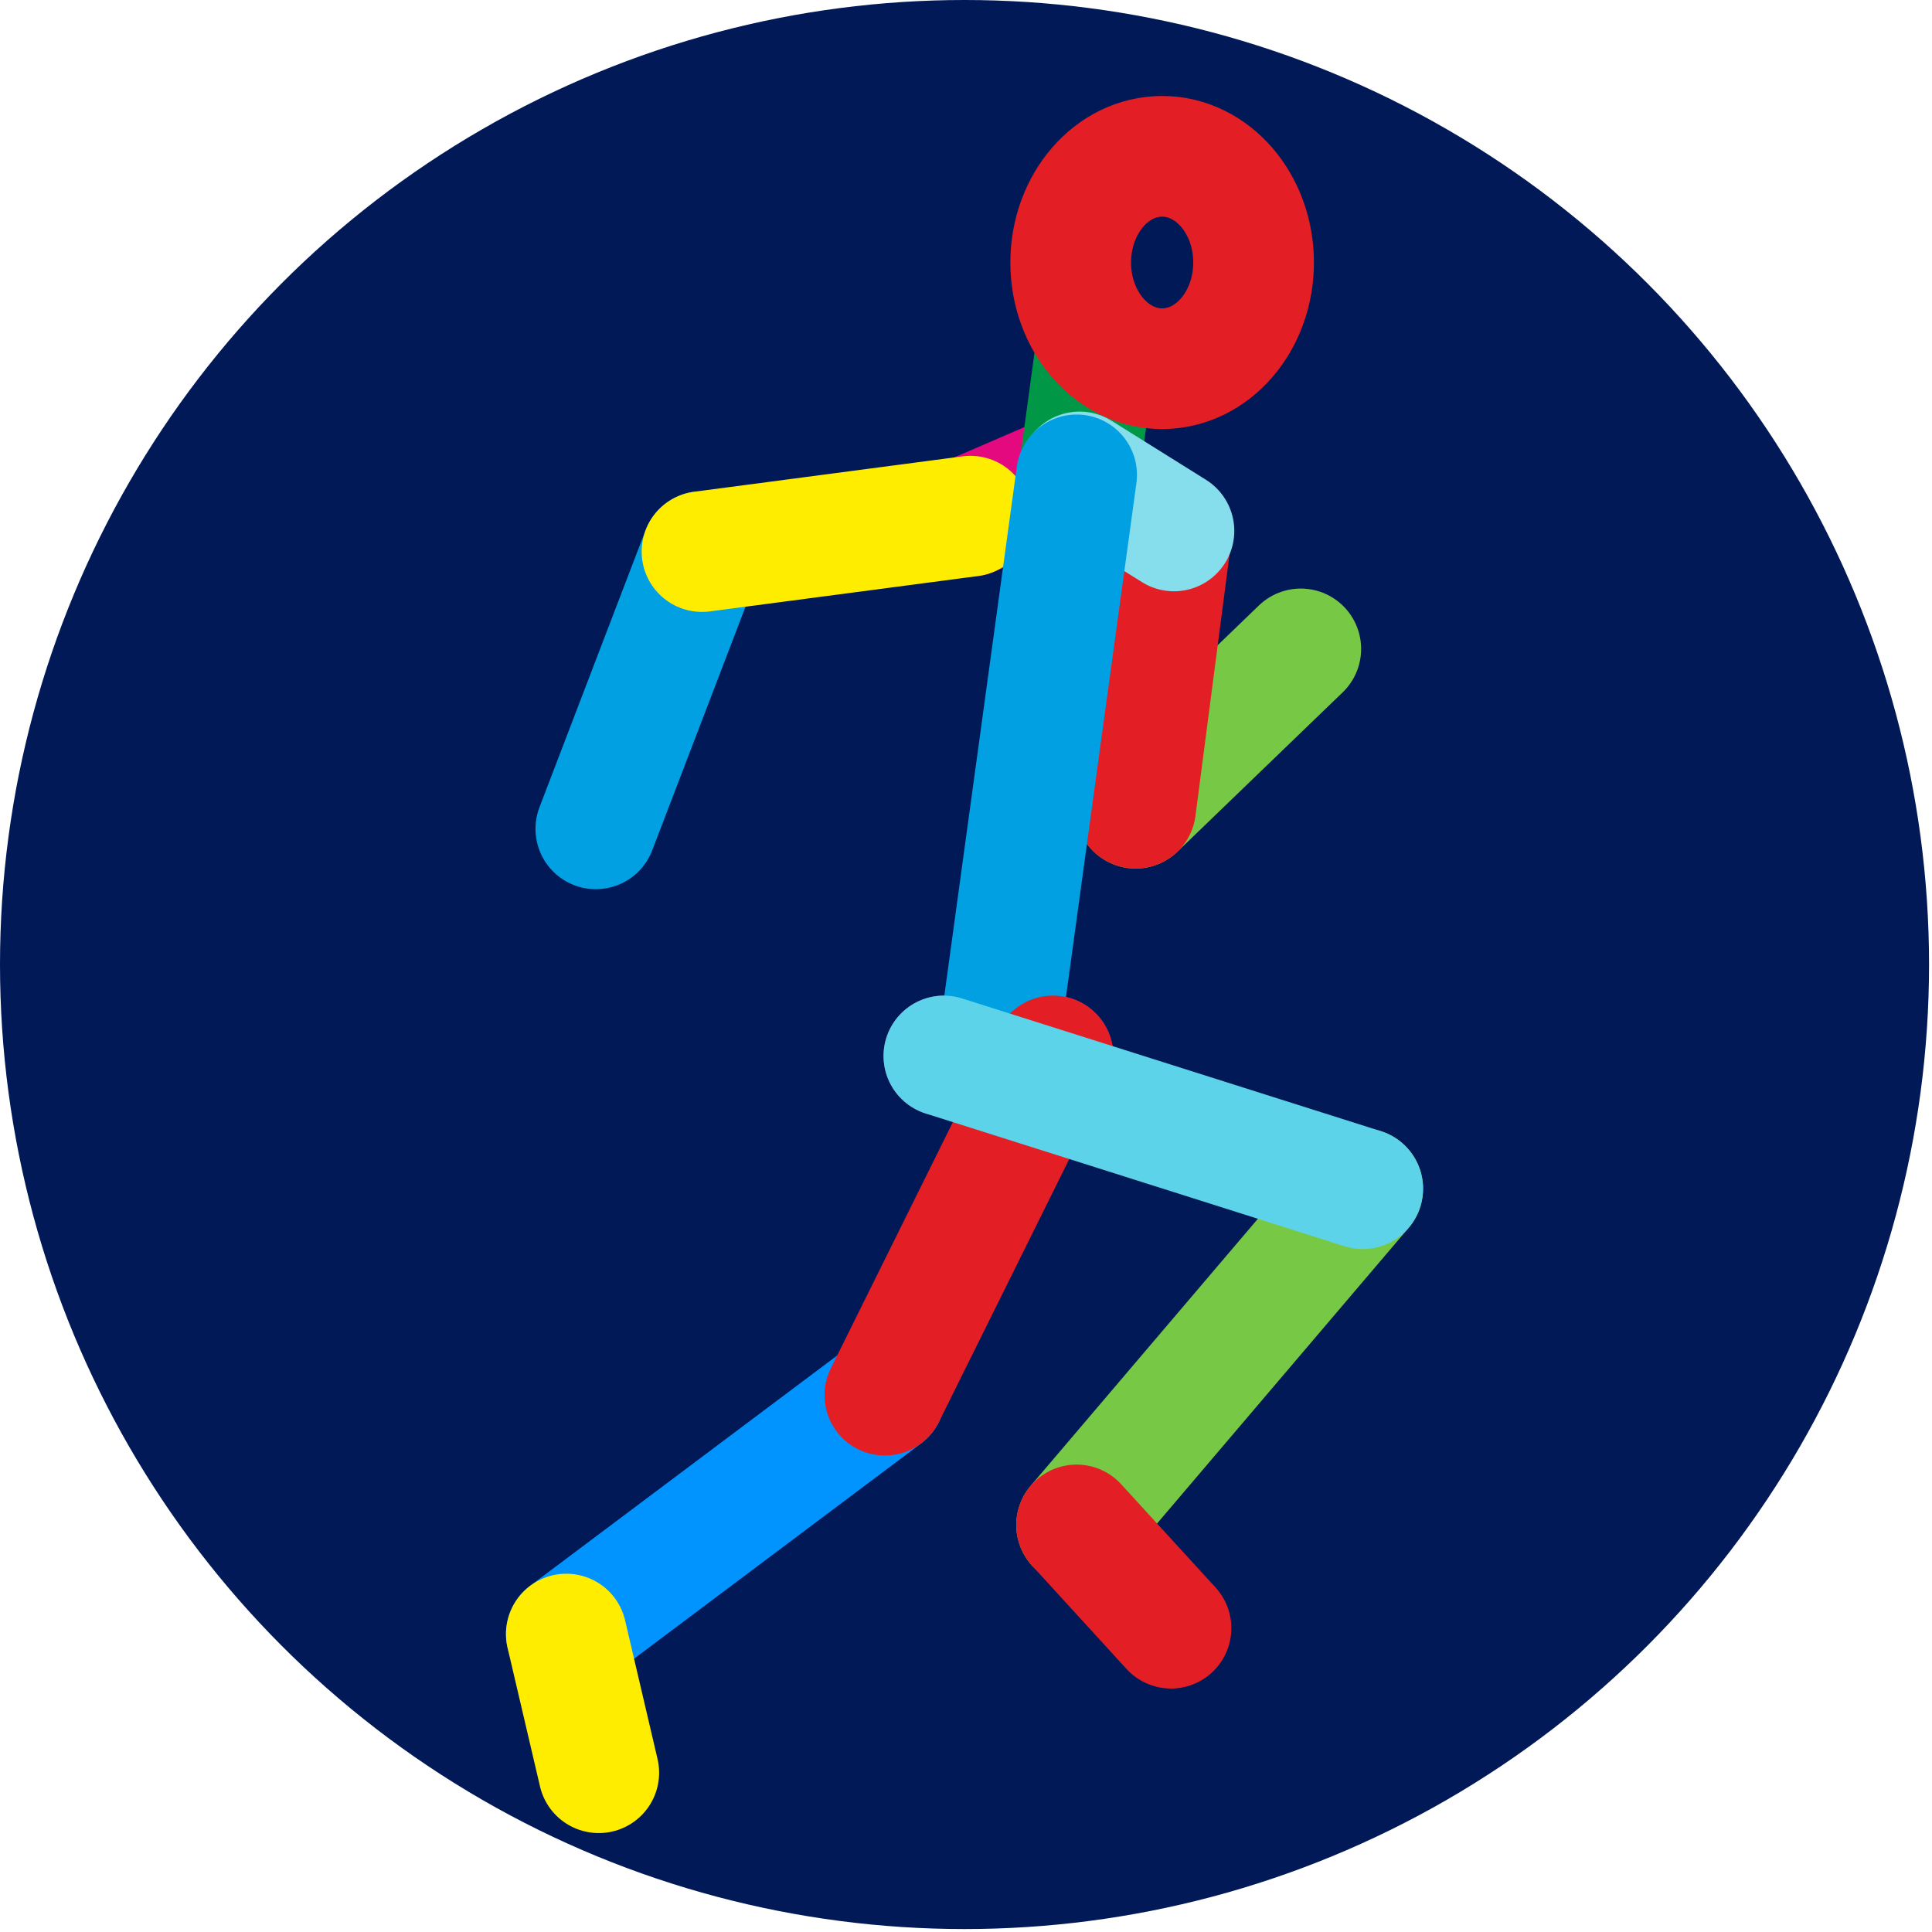
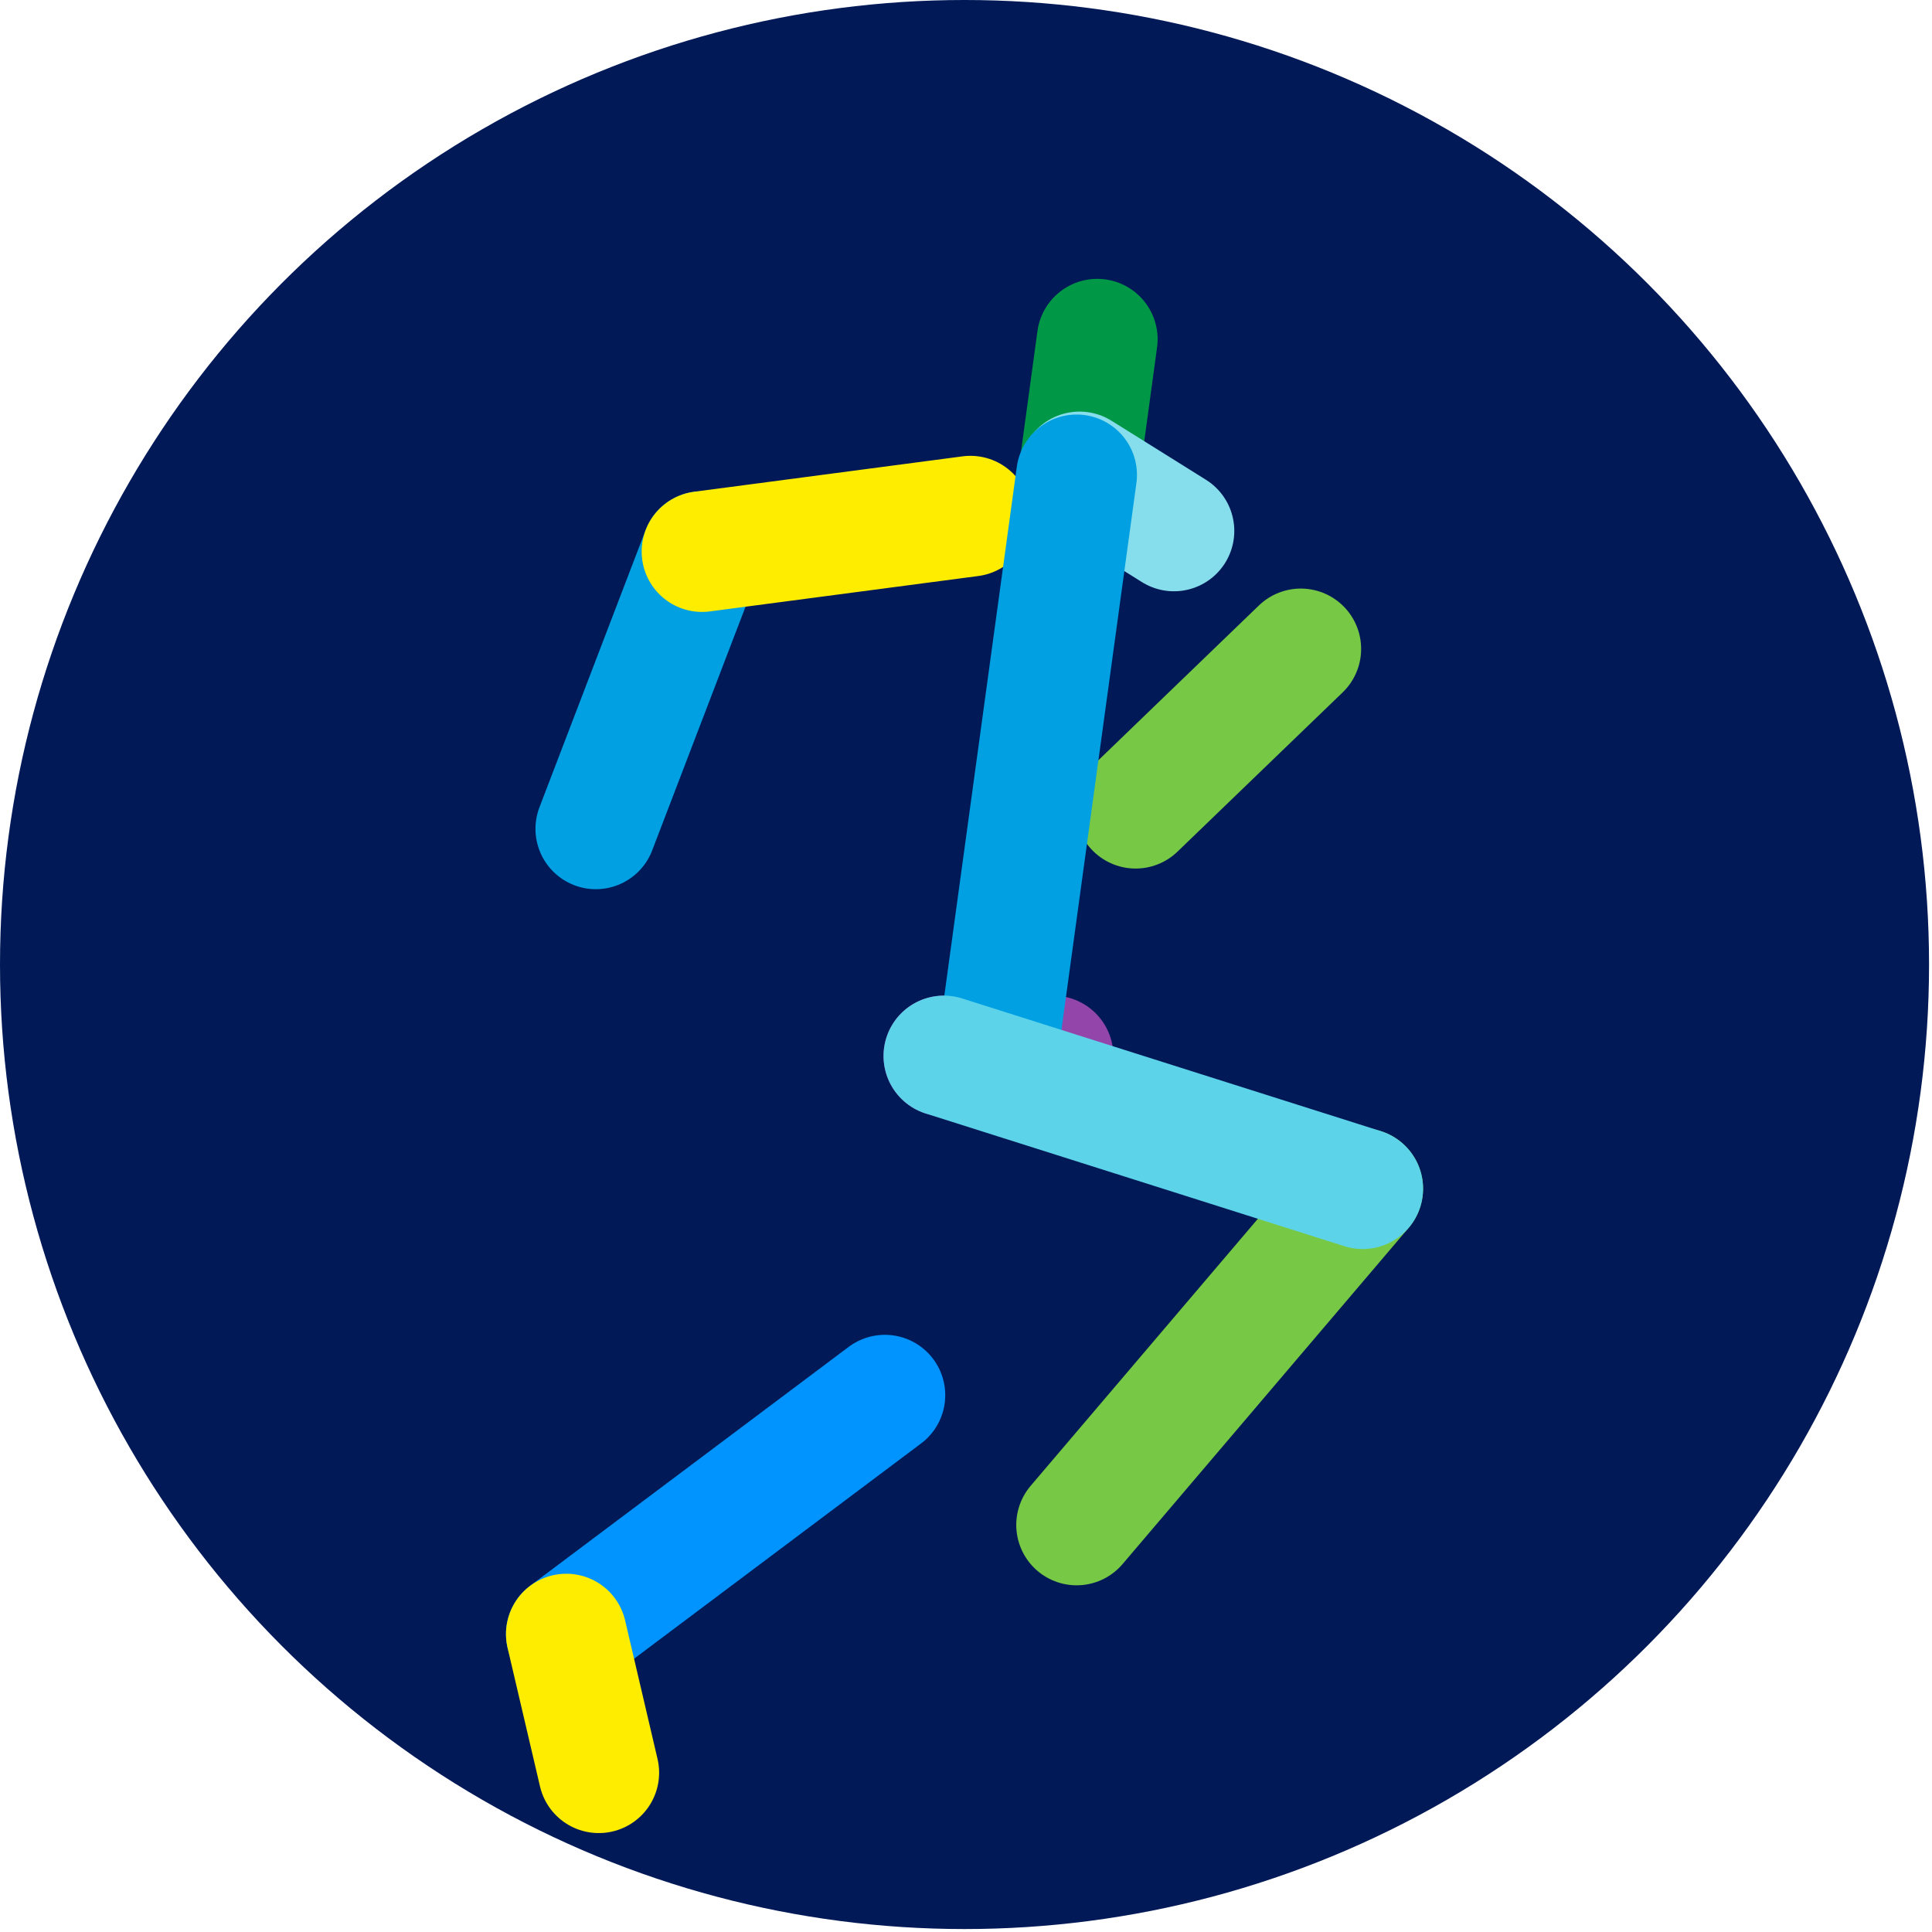
<svg xmlns="http://www.w3.org/2000/svg" xml:space="preserve" width="189px" height="189px" version="1.1" style="shape-rendering:geometricPrecision; text-rendering:geometricPrecision; image-rendering:optimizeQuality; fill-rule:evenodd; clip-rule:evenodd" viewBox="0 0 655 655">
  <defs>
    <style type="text/css">
   
    .str2 {stroke:#009846;stroke-width:40.92;stroke-linecap:round;stroke-linejoin:round}
    .str1 {stroke:#00A0E3;stroke-width:40.92;stroke-linecap:round;stroke-linejoin:round}
    .str8 {stroke:#0194FE;stroke-width:40.92;stroke-linecap:round;stroke-linejoin:round}
    .str9 {stroke:#5DD3E9;stroke-width:40.92;stroke-linecap:round;stroke-linejoin:round}
    .str4 {stroke:#77C945;stroke-width:40.92;stroke-linecap:round;stroke-linejoin:round}
    .str6 {stroke:#86DDEB;stroke-width:40.92;stroke-linecap:round;stroke-linejoin:round}
    .str7 {stroke:#9345AA;stroke-width:40.92;stroke-linecap:round;stroke-linejoin:round}
    .str5 {stroke:#E31E24;stroke-width:40.92;stroke-linecap:round;stroke-linejoin:round}
    .str0 {stroke:#E5097F;stroke-width:40.92;stroke-linecap:round;stroke-linejoin:round}
    .str3 {stroke:#FFED00;stroke-width:40.92;stroke-linecap:round;stroke-linejoin:round}
    .fil1 {fill:none}
    .fil0 {fill:#011957}
   
  </style>
  </defs>
  <g id="Слой_x0020_1">
    <g id="_982067824">
      <circle class="fil0" cx="327" cy="327" r="327" />
      <g>
-         <line class="fil1 str0" x1="366" y1="159" x2="329" y2="175" />
        <line class="fil1 str1" x1="238" y1="187" x2="202" y2="281" />
        <line class="fil1 str2" x1="372" y1="115" x2="366" y2="159" />
        <line class="fil1 str3" x1="329" y1="175" x2="238" y2="187" />
        <line class="fil1 str4" x1="441" y1="220" x2="385" y2="274" />
-         <line class="fil1 str5" x1="385" y1="274" x2="397" y2="182" />
        <line class="fil1 str6" x1="398" y1="180" x2="366" y2="160" />
        <line class="fil1 str7" x1="320" y1="358" x2="357" y2="358" />
        <line class="fil1 str1" x1="365" y1="161" x2="338" y2="358" />
        <line class="fil1 str4" x1="462" y1="403" x2="365" y2="517" />
        <line class="fil1 str8" x1="300" y1="473" x2="192" y2="554" />
-         <line class="fil1 str5" x1="357" y1="358" x2="300" y2="473" />
-         <ellipse class="fil1 str5" cx="394" cy="89" rx="31" ry="36" />
        <line class="fil1 str3" x1="192" y1="554" x2="203" y2="601" />
-         <line class="fil1 str5" x1="365" y1="517" x2="397" y2="552" />
        <line class="fil1 str9" x1="320" y1="358" x2="462" y2="403" />
      </g>
    </g>
  </g>
</svg>